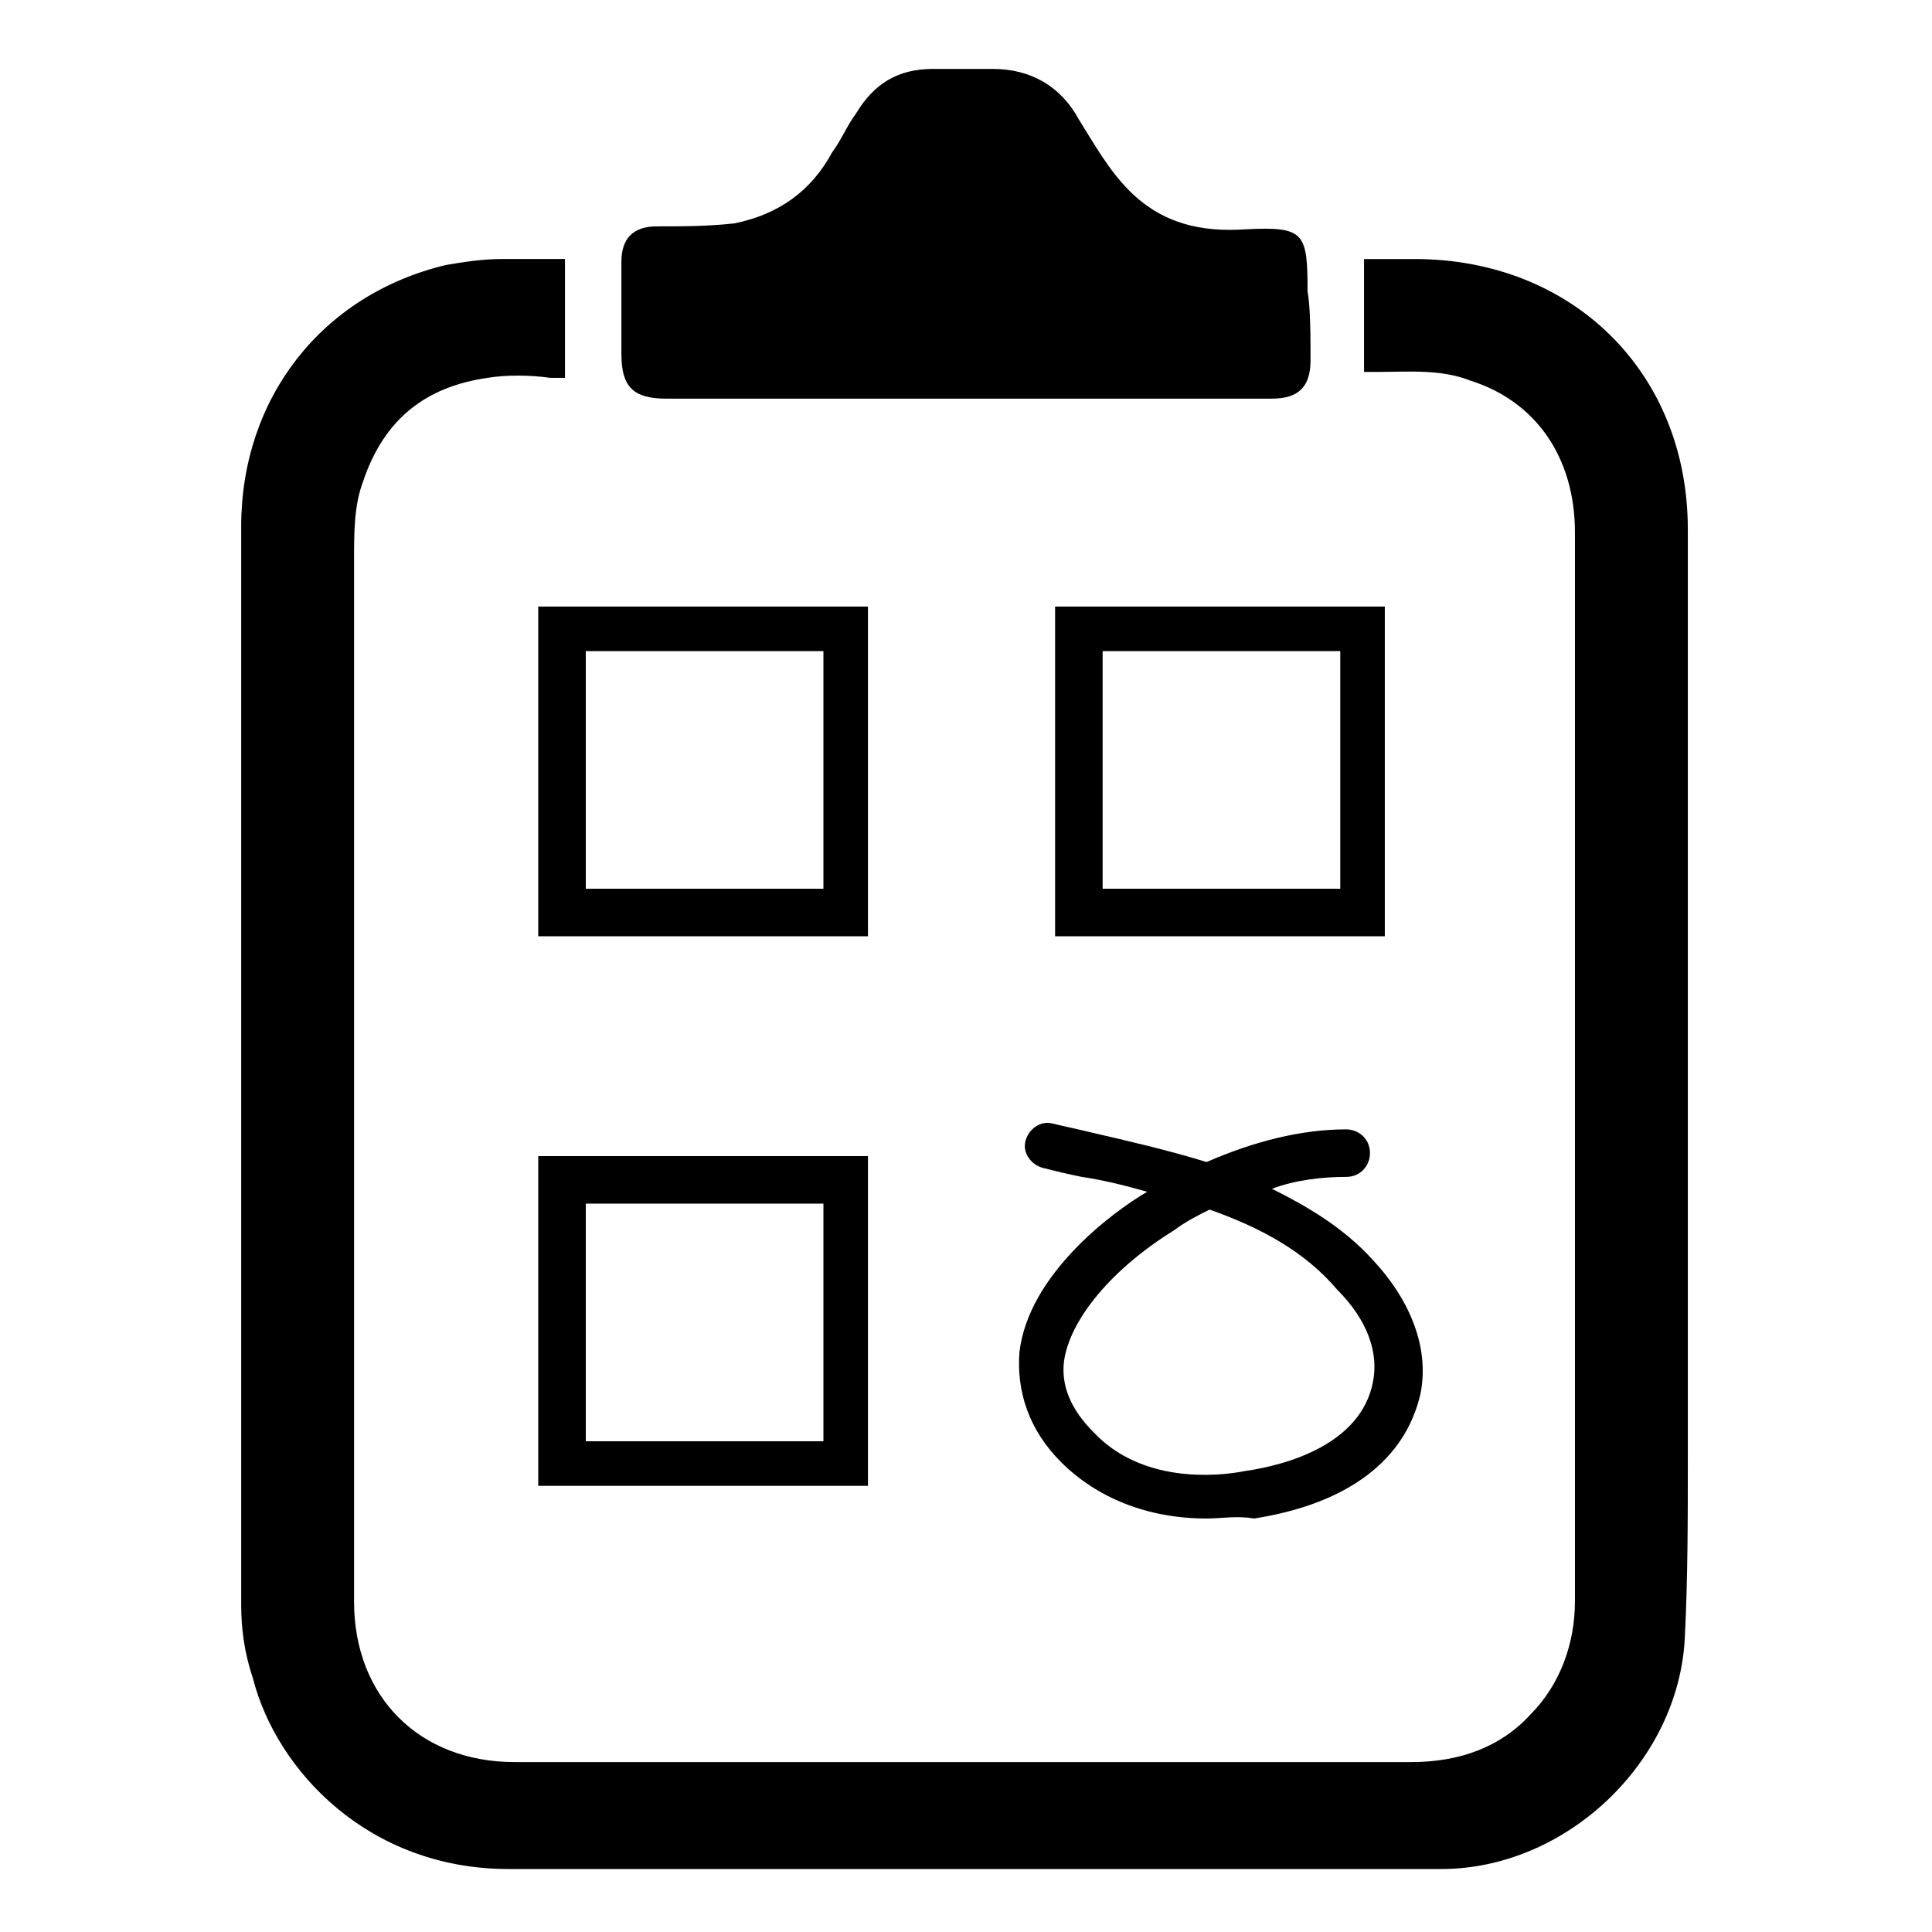
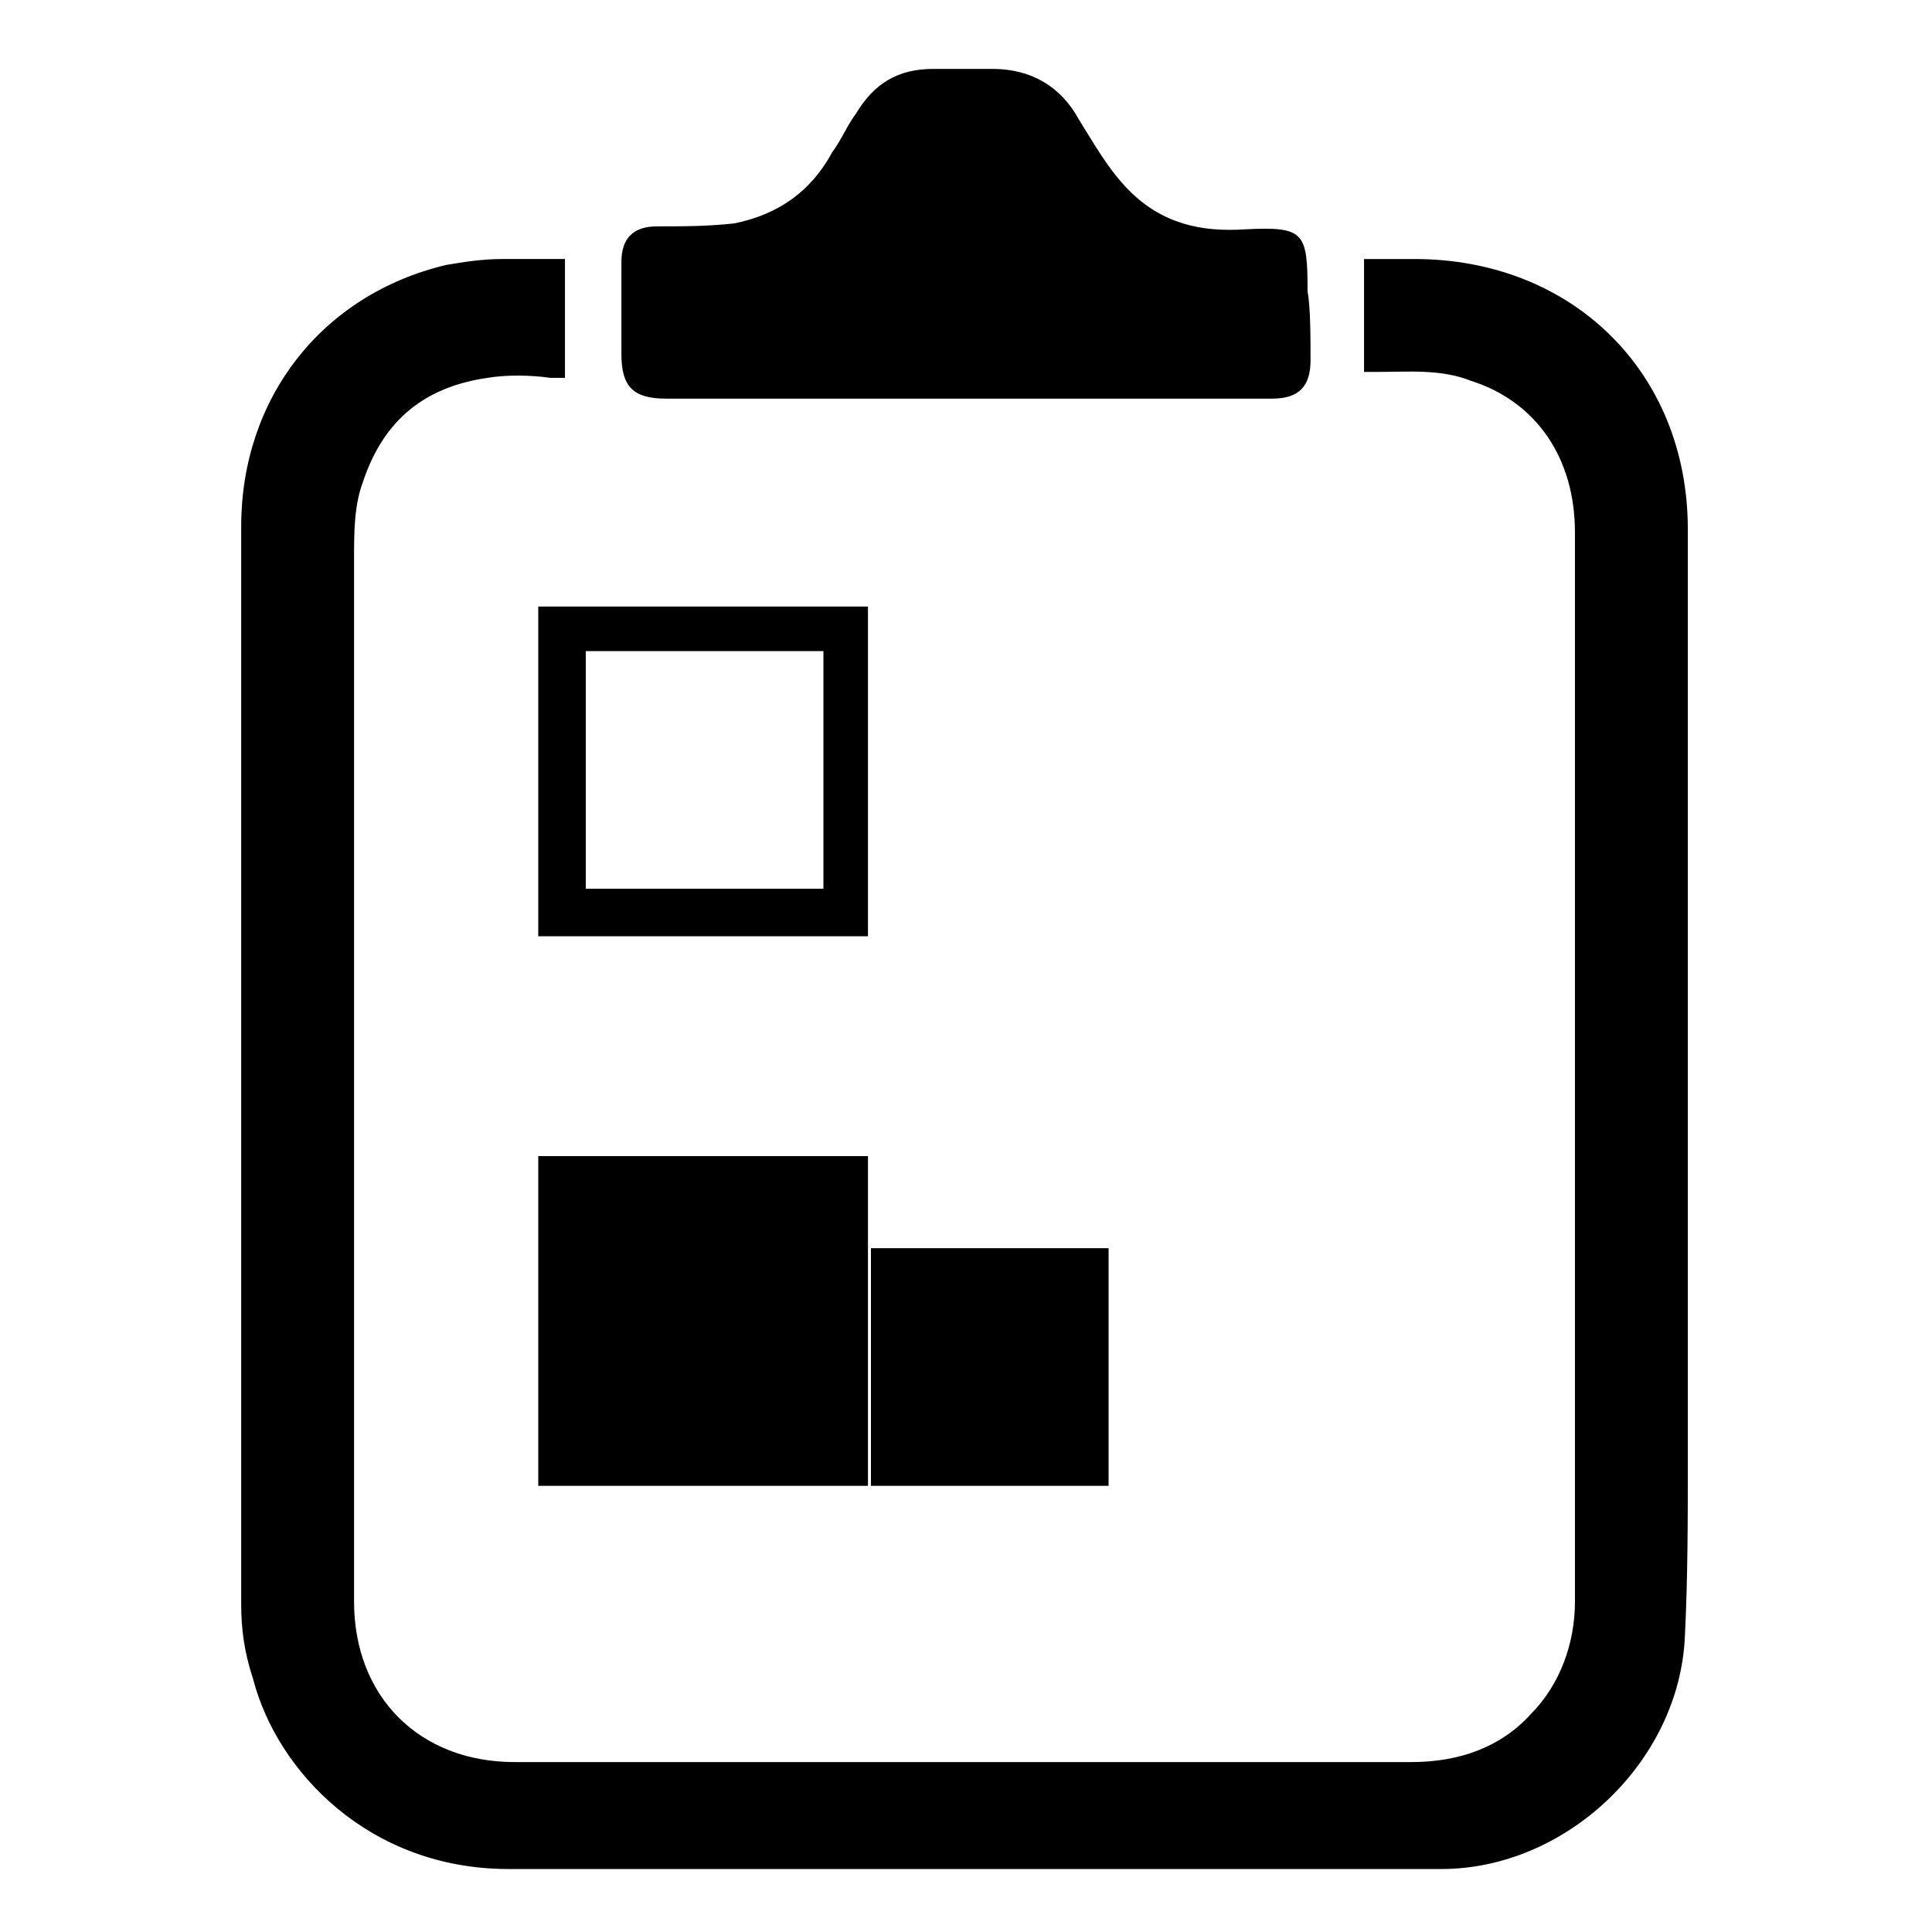
<svg xmlns="http://www.w3.org/2000/svg" fill="#000000" width="800px" height="800px" version="1.1" viewBox="144 144 512 512">
  <g>
    <path d="m591.29 518.08v-233.8c0-41.723-30.699-71.637-72.422-71.637h-13.383v29.914h3.938c7.871 0 16.531-0.789 24.402 2.363 17.32 5.512 27.551 20.469 27.551 40.148v210.18 22.043 51.168c0 11.02-3.938 22.043-11.809 29.914-7.871 8.66-18.895 12.594-31.488 12.594h-104.7-133.04c-25.191 0-42.508-17.32-42.508-42.508v-276.31c0-7.086 0-14.168 2.363-20.469 5.512-16.531 16.531-25.191 33.062-27.551 4.723-0.789 11.02-0.789 16.531 0h3.938v-31.488h-16.531c-5.512 0-10.234 0.789-14.957 1.574-33.062 7.871-54.316 35.426-54.316 69.273v174.76 111c0 6.297 0.789 12.594 3.148 19.68 6.297 24.402 30.699 50.383 67.699 50.383h1.574 55.105 23.617 86.594 80.293c33.062 0 62.977-28.34 64.551-61.402 0.789-15.742 0.789-31.488 0.789-46.445z" />
    <path d="m491.31 239.41c0 7.086-3.148 10.234-10.234 10.234h-160.59c-8.66 0-11.809-3.148-11.809-11.809v-24.402c0-6.297 3.148-9.445 9.445-9.445 7.086 0 13.383 0 20.469-0.789 11.809-2.363 20.469-8.66 25.977-18.895 2.363-3.148 3.938-7.086 6.297-10.234 4.723-7.871 11.02-11.809 20.469-11.809h15.742c10.234 0 18.105 4.723 22.828 13.383 3.938 6.297 7.871 13.383 13.383 18.895 8.66 8.66 18.895 11.02 30.699 10.234 15.742-0.789 16.531 0.789 16.531 16.531 0.789 3.934 0.789 12.594 0.789 18.105z" />
    <path d="m374.81 392.12h-88.168v-87.379h87.379v87.379zm-75.57-12.594h62.977v-62.977h-62.977z" />
-     <path d="m510.99 392.12h-87.379v-87.379h87.379zm-74.781-12.594h62.977v-62.977h-62.977z" />
-     <path d="m374.81 537.76h-88.168v-87.379h87.379v87.379zm-75.57-11.809h62.977v-62.977h-62.977z" />
-     <path d="m463.76 546.42c-15.742 0-29.125-5.512-38.574-14.957-8.66-8.66-11.809-18.895-11.02-29.125 2.363-20.469 24.402-37 33.852-42.508-5.512-1.574-11.809-3.148-17.32-3.938-3.938-0.789-7.086-1.574-10.234-2.363-3.148-0.789-5.512-3.938-4.723-7.086 0.789-3.148 3.938-5.512 7.086-4.723s7.086 1.574 10.234 2.363c10.234 2.363 20.469 4.723 30.699 7.871 12.594-5.512 25.191-8.66 37-8.66 3.148 0 6.297 2.363 6.297 6.297 0 3.148-2.363 6.297-6.297 6.297-6.297 0-13.383 0.789-19.68 3.148 9.445 4.723 18.895 10.234 26.766 18.895 10.234 11.02 14.957 23.617 12.594 35.426-3.938 17.32-18.895 29.125-44.082 33.062-4.727-0.785-8.66 0-12.598 0zm0.789-81.867c-3.148 1.574-6.297 3.148-9.445 5.512-16.531 10.234-27.551 23.617-29.125 34.637-0.789 6.297 1.574 12.594 7.871 18.895 12.594 13.383 32.273 11.809 40.148 10.234 11.02-1.574 30.699-7.086 33.852-23.617 1.574-7.871-1.574-16.531-9.445-24.402-8.668-10.238-20.477-16.535-33.855-21.258z" />
+     <path d="m374.81 537.76h-88.168v-87.379h87.379v87.379zh62.977v-62.977h-62.977z" />
  </g>
</svg>